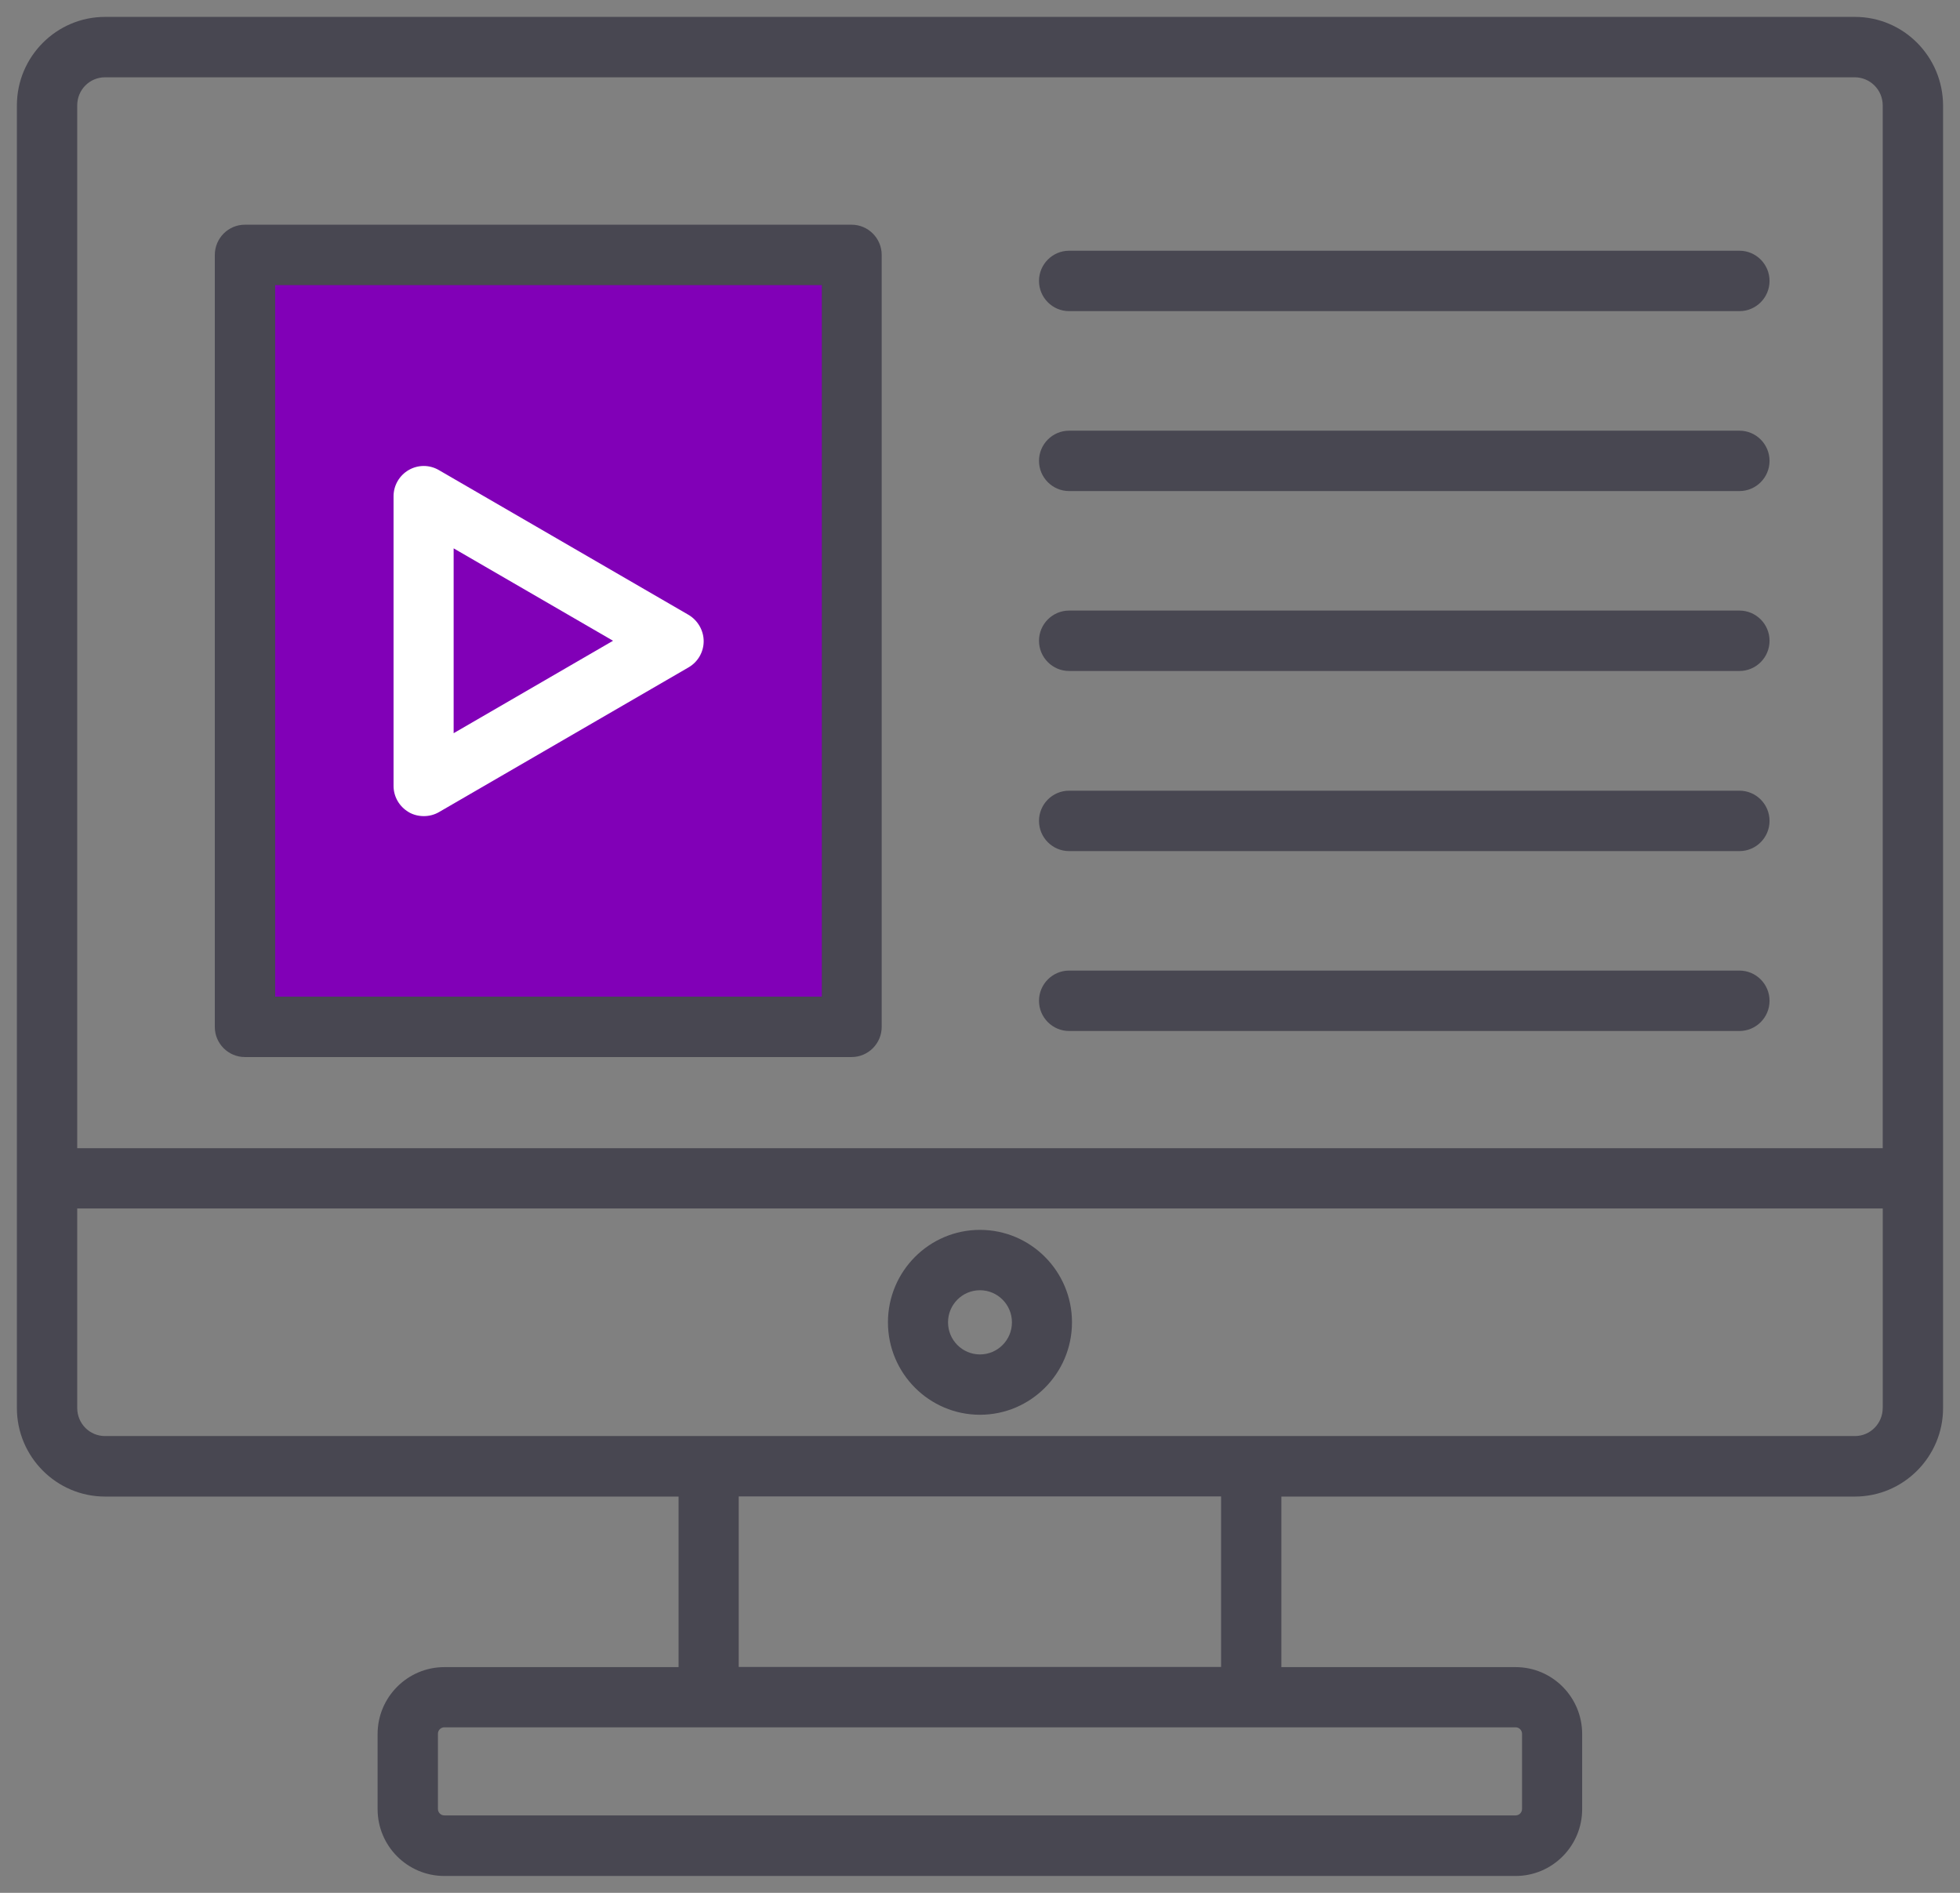
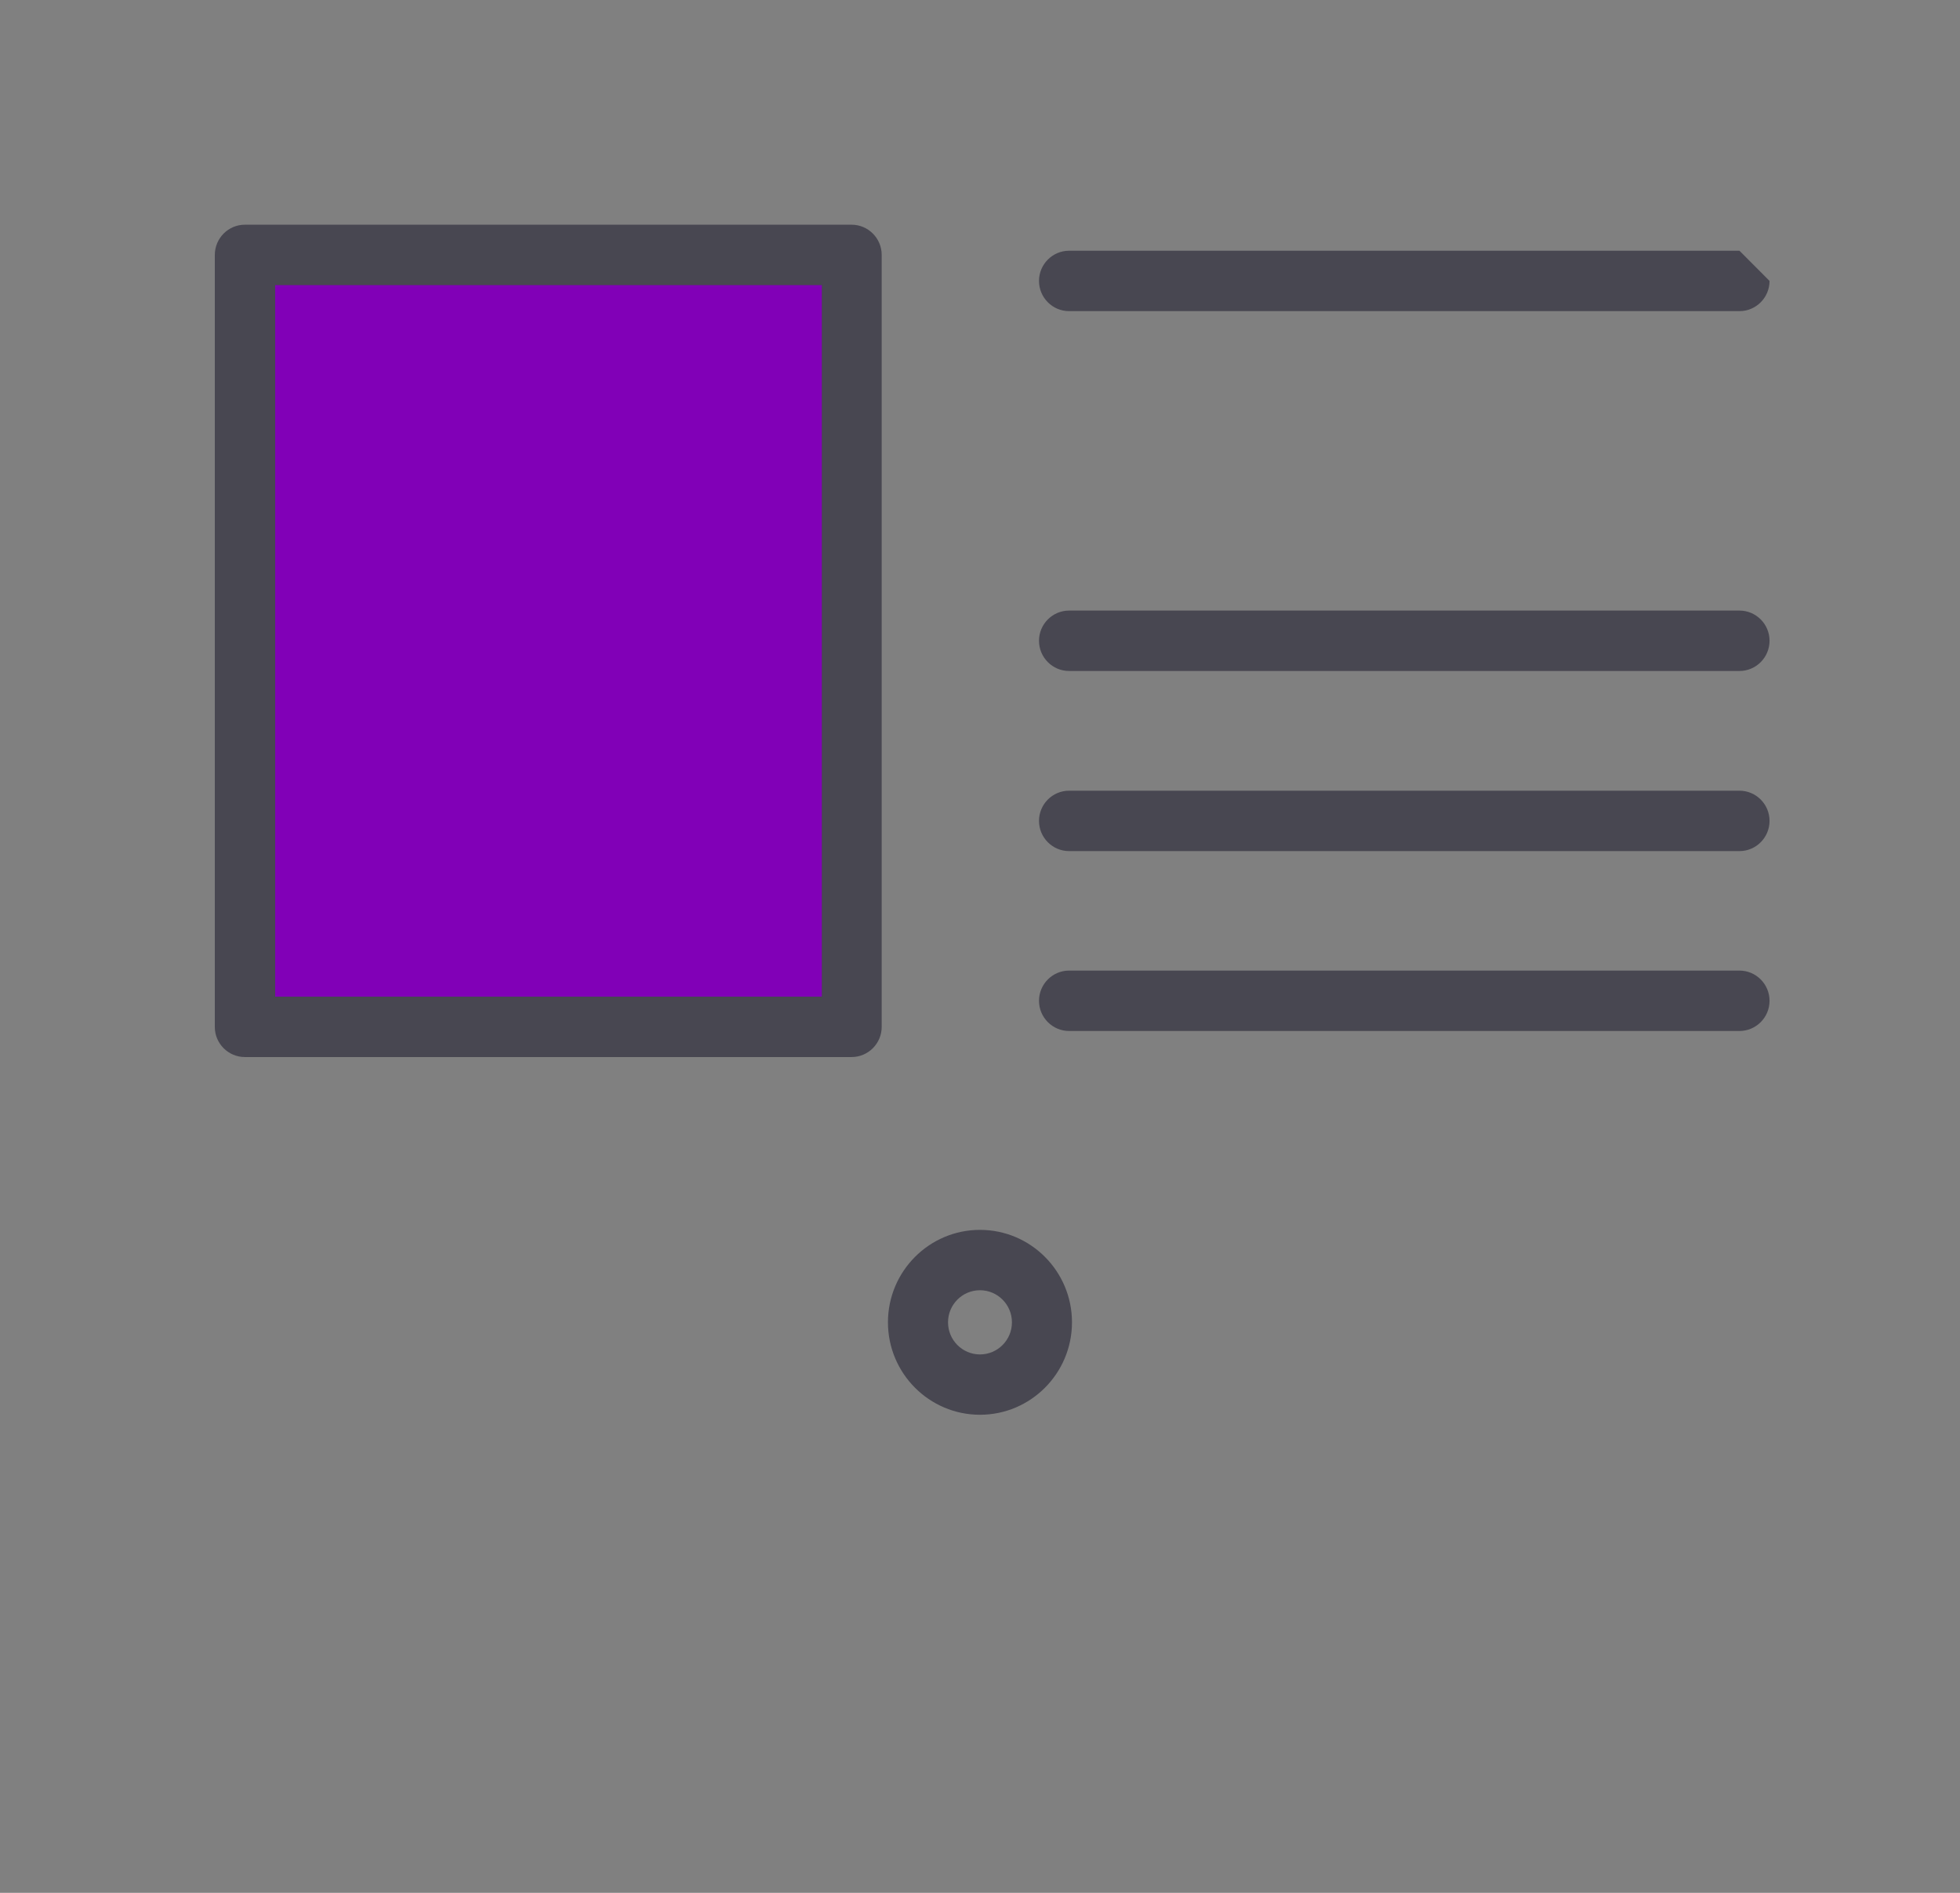
<svg xmlns="http://www.w3.org/2000/svg" width="58" height="56" viewBox="0 0 58 56" fill="none">
  <rect x="0" y="0" width="58" height="56" fill="#808080" stroke="none" />
  <g clip-path="url(#clip0_1_24)">
    <path d="M24.41 7H8.59C7.712 7 7 7.707 7 8.579V29.421C7 30.293 7.712 31 8.59 31H24.41C25.288 31 26 30.293 26 29.421V8.579C26 7.707 25.288 7 24.41 7Z" fill="#8100B7" />
-     <path d="M54.893 0.5H3.107C1.672 0.5 0.5 1.677 0.5 3.118V41.658C0.5 43.1 1.672 44.276 3.107 44.276H20.08V49.322H13.149C12.062 49.322 11.174 50.21 11.174 51.3V53.524C11.174 54.615 12.058 55.501 13.149 55.501H44.85C45.936 55.501 46.819 54.614 46.819 53.524V51.3C46.819 50.209 45.935 49.322 44.85 49.322H37.918V44.276H54.892C56.327 44.276 57.499 43.1 57.499 41.658V3.118C57.493 1.671 56.327 0.5 54.892 0.5H54.893ZM2.285 3.118C2.285 2.657 2.652 2.287 3.107 2.287H54.885C55.338 2.287 55.713 2.656 55.713 3.118V33.97H2.285V3.118ZM44.85 51.103C44.955 51.103 45.04 51.189 45.04 51.294V53.518C45.04 53.624 44.955 53.709 44.85 53.709H13.149C13.044 53.709 12.959 53.624 12.959 53.518V51.294C12.959 51.189 13.044 51.103 13.149 51.103H44.85ZM36.139 49.317H21.86V44.271H36.134V49.317H36.139ZM55.713 41.654C55.713 42.115 55.345 42.486 54.89 42.486H3.107C2.653 42.486 2.285 42.117 2.285 41.654V35.753H55.714V41.654H55.713Z" fill="#484751" />
    <path d="M25.201 6.648H7.246C6.756 6.648 6.357 7.049 6.357 7.542V30.386C6.357 30.872 6.756 31.273 7.246 31.273H25.201C25.691 31.273 26.091 30.872 26.091 30.38V7.542C26.091 7.049 25.691 6.648 25.201 6.648ZM24.319 29.485H8.143V8.435H24.319V29.485Z" fill="#484751" />
-     <path d="M12.093 24.027C12.228 24.107 12.388 24.145 12.541 24.145C12.695 24.145 12.848 24.108 12.989 24.027L20.375 19.745C20.652 19.585 20.823 19.29 20.823 18.97C20.823 18.65 20.645 18.347 20.369 18.187L12.984 13.906C12.707 13.746 12.371 13.746 12.094 13.906C11.818 14.066 11.646 14.361 11.646 14.681V23.25C11.646 23.571 11.818 23.866 12.094 24.026L12.093 24.027ZM13.424 16.223L18.141 18.957L13.424 21.692V16.221V16.223Z" fill="white" />
    <path d="M51.474 28.715H31.636C31.146 28.715 30.746 29.116 30.746 29.609C30.746 30.101 31.146 30.502 31.636 30.502H51.474C51.965 30.502 52.364 30.101 52.364 29.609C52.364 29.116 51.965 28.715 51.474 28.715Z" fill="#484751" />
    <path d="M51.474 23.393H31.636C31.146 23.393 30.746 23.794 30.746 24.286C30.746 24.779 31.146 25.18 31.636 25.18H51.474C51.965 25.18 52.364 24.779 52.364 24.286C52.364 23.794 51.965 23.393 51.474 23.393Z" fill="#484751" />
-     <path d="M51.474 7.418H31.636C31.146 7.418 30.746 7.819 30.746 8.311C30.746 8.804 31.146 9.205 31.636 9.205H51.474C51.965 9.205 52.364 8.804 52.364 8.311C52.364 7.819 51.965 7.418 51.474 7.418Z" fill="#484751" />
+     <path d="M51.474 7.418H31.636C31.146 7.418 30.746 7.819 30.746 8.311C30.746 8.804 31.146 9.205 31.636 9.205H51.474C51.965 9.205 52.364 8.804 52.364 8.311Z" fill="#484751" />
    <path d="M28.999 41.856C30.502 41.856 31.722 40.63 31.722 39.121C31.722 37.612 30.502 36.386 28.999 36.386C27.497 36.386 26.276 37.612 26.276 39.121C26.276 40.63 27.497 41.856 28.999 41.856ZM28.999 38.172C29.52 38.172 29.945 38.597 29.945 39.121C29.945 39.646 29.522 40.071 28.999 40.071C28.477 40.071 28.054 39.646 28.054 39.121C28.054 38.597 28.477 38.172 28.999 38.172Z" fill="#484751" />
    <path d="M51.474 18.064H31.636C31.146 18.064 30.746 18.465 30.746 18.957C30.746 19.45 31.146 19.851 31.636 19.851H51.474C51.965 19.851 52.364 19.45 52.364 18.957C52.364 18.465 51.965 18.064 51.474 18.064Z" fill="#484751" />
-     <path d="M51.474 12.742H31.636C31.146 12.742 30.746 13.143 30.746 13.635C30.746 14.127 31.146 14.528 31.636 14.528H51.474C51.965 14.528 52.364 14.127 52.364 13.635C52.364 13.143 51.965 12.742 51.474 12.742Z" fill="#484751" />
  </g>
  <defs>
    <clipPath id="clip0_1_24">
      <rect width="57" height="55" fill="white" transform="translate(0.5 0.5)" />
    </clipPath>
  </defs>
</svg>